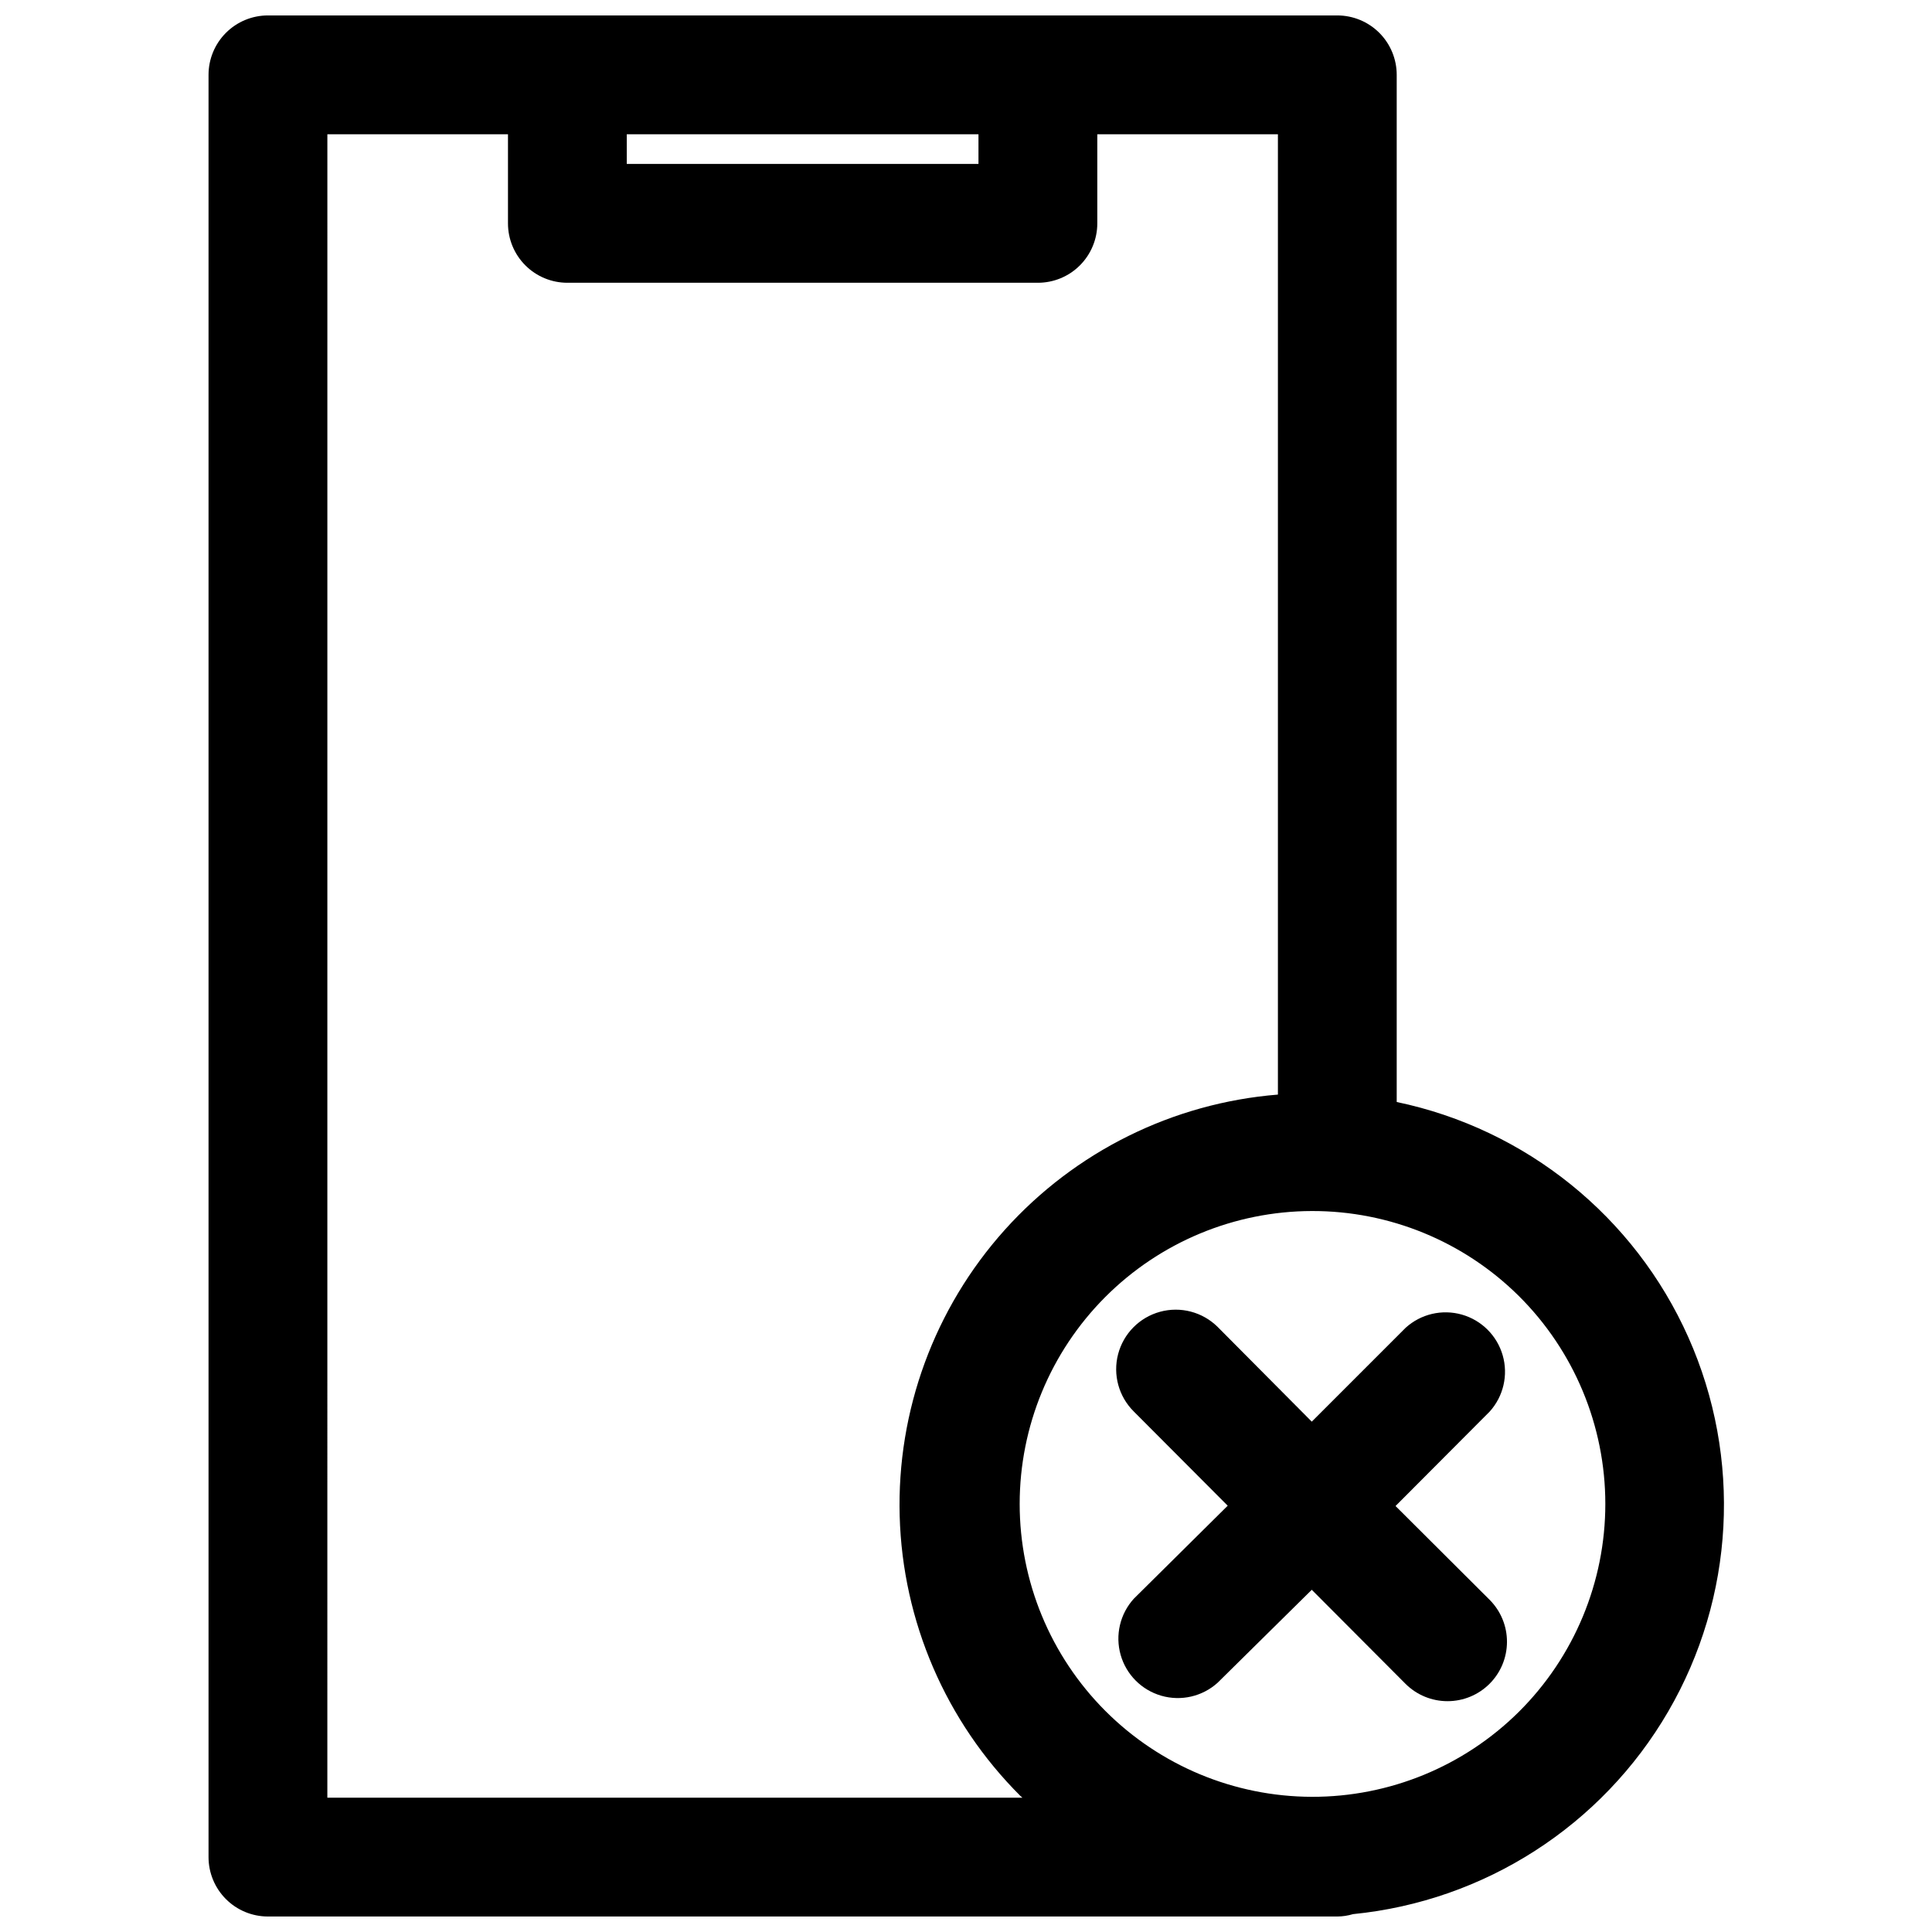
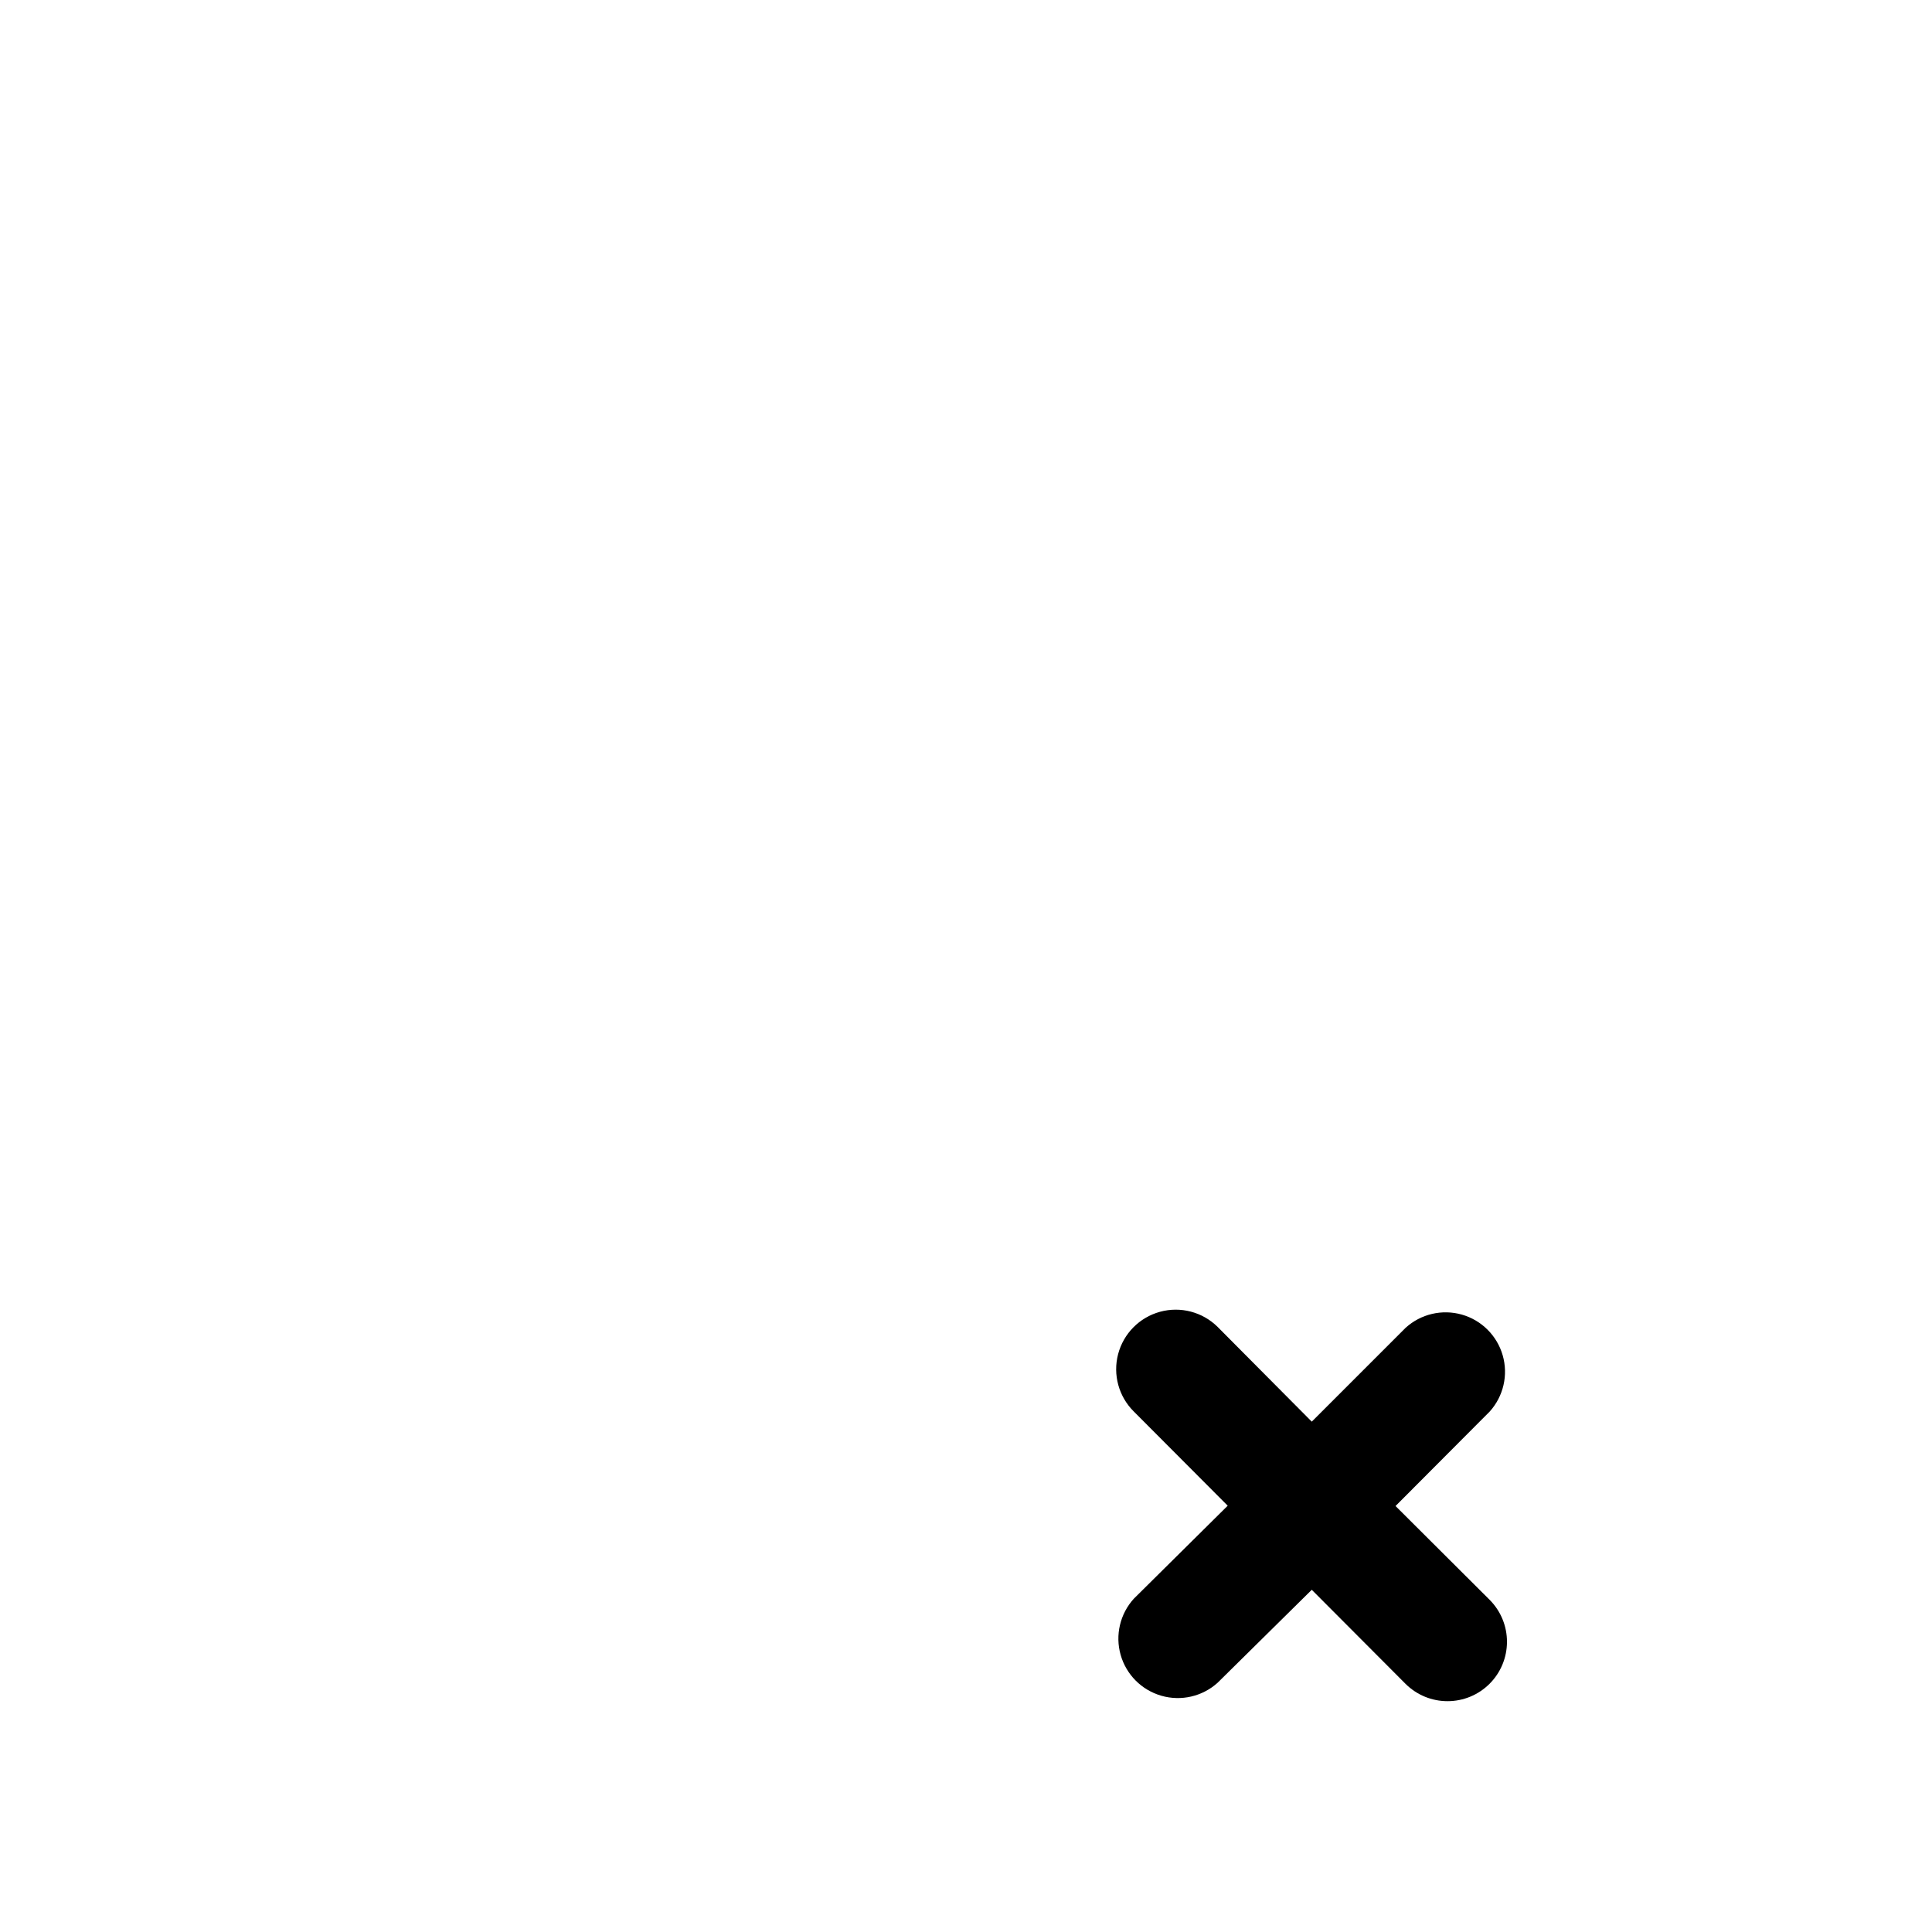
<svg xmlns="http://www.w3.org/2000/svg" width="800px" height="800px" version="1.1" viewBox="144 144 512 512">
  <defs>
    <clipPath id="a">
-       <path d="m199 148.09h402v503.81h-402z" />
-     </clipPath>
+       </clipPath>
  </defs>
  <g clip-path="url(#a)">
    <path d="m498.4 148.09h-283.39c-4.176 0-8.184 1.66-11.133 4.609-2.953 2.953-4.613 6.961-4.613 11.133v472.32c0 4.176 1.66 8.18 4.613 11.133 2.949 2.953 6.957 4.609 11.133 4.609h283.39-0.004c1.414-0.008 2.82-0.223 4.172-0.629 34.855-3.445 65.93-23.426 83.531-53.707 17.602-30.277 19.586-67.168 5.332-99.16s-43.008-55.191-77.289-62.355v-272.21c0-4.172-1.66-8.18-4.613-11.133-2.953-2.949-6.957-4.609-11.133-4.609zm-95.094 31.488v7.871h-93.203v-7.871zm-172.55 0h47.863v23.617c0 4.176 1.656 8.18 4.609 11.133s6.957 4.609 11.133 4.609h124.69c4.176 0 8.184-1.656 11.133-4.609 2.953-2.953 4.613-6.957 4.613-11.133v-23.617h47.863v254.5c-27.832 2.242-53.738 15.074-72.387 35.852-18.648 20.777-28.617 47.918-27.848 75.828 0.77 27.906 12.219 54.457 31.984 74.176l0.551 0.473h-184.21zm315.75 418.08c-14.59 14.473-34.32 22.57-54.871 22.516-20.551-0.055-40.238-8.258-54.75-22.809-14.512-14.551-22.66-34.262-22.66-54.809 0-20.551 8.148-40.262 22.66-54.812s34.199-22.754 54.75-22.809c20.551-0.055 40.281 8.043 54.871 22.516 14.672 14.582 22.922 34.418 22.922 55.105 0 20.684-8.25 40.52-22.922 55.102z" />
  </g>
  <path d="m466.68 495.64c-4.008-3.965-9.828-5.492-15.266-4.004s-9.668 5.762-11.102 11.219c-1.43 5.453 0.16 11.254 4.168 15.219l24.875 24.953-24.875 24.641c-3.66 4.027-4.984 9.656-3.5 14.891 1.484 5.234 5.566 9.332 10.797 10.832 5.227 1.504 10.863 0.203 14.902-3.445l24.953-24.637 24.875 24.953c2.953 2.926 6.941 4.57 11.102 4.566 4.172 0.004 8.172-1.648 11.125-4.594 2.957-2.945 4.621-6.945 4.629-11.117 0.012-4.172-1.637-8.176-4.578-11.133l-24.953-24.875 24.953-25.035c3.648-4.039 4.949-9.672 3.445-14.902-1.504-5.227-5.598-9.309-10.832-10.793-5.234-1.484-10.863-0.164-14.891 3.496l-24.875 24.875z" />
</svg>